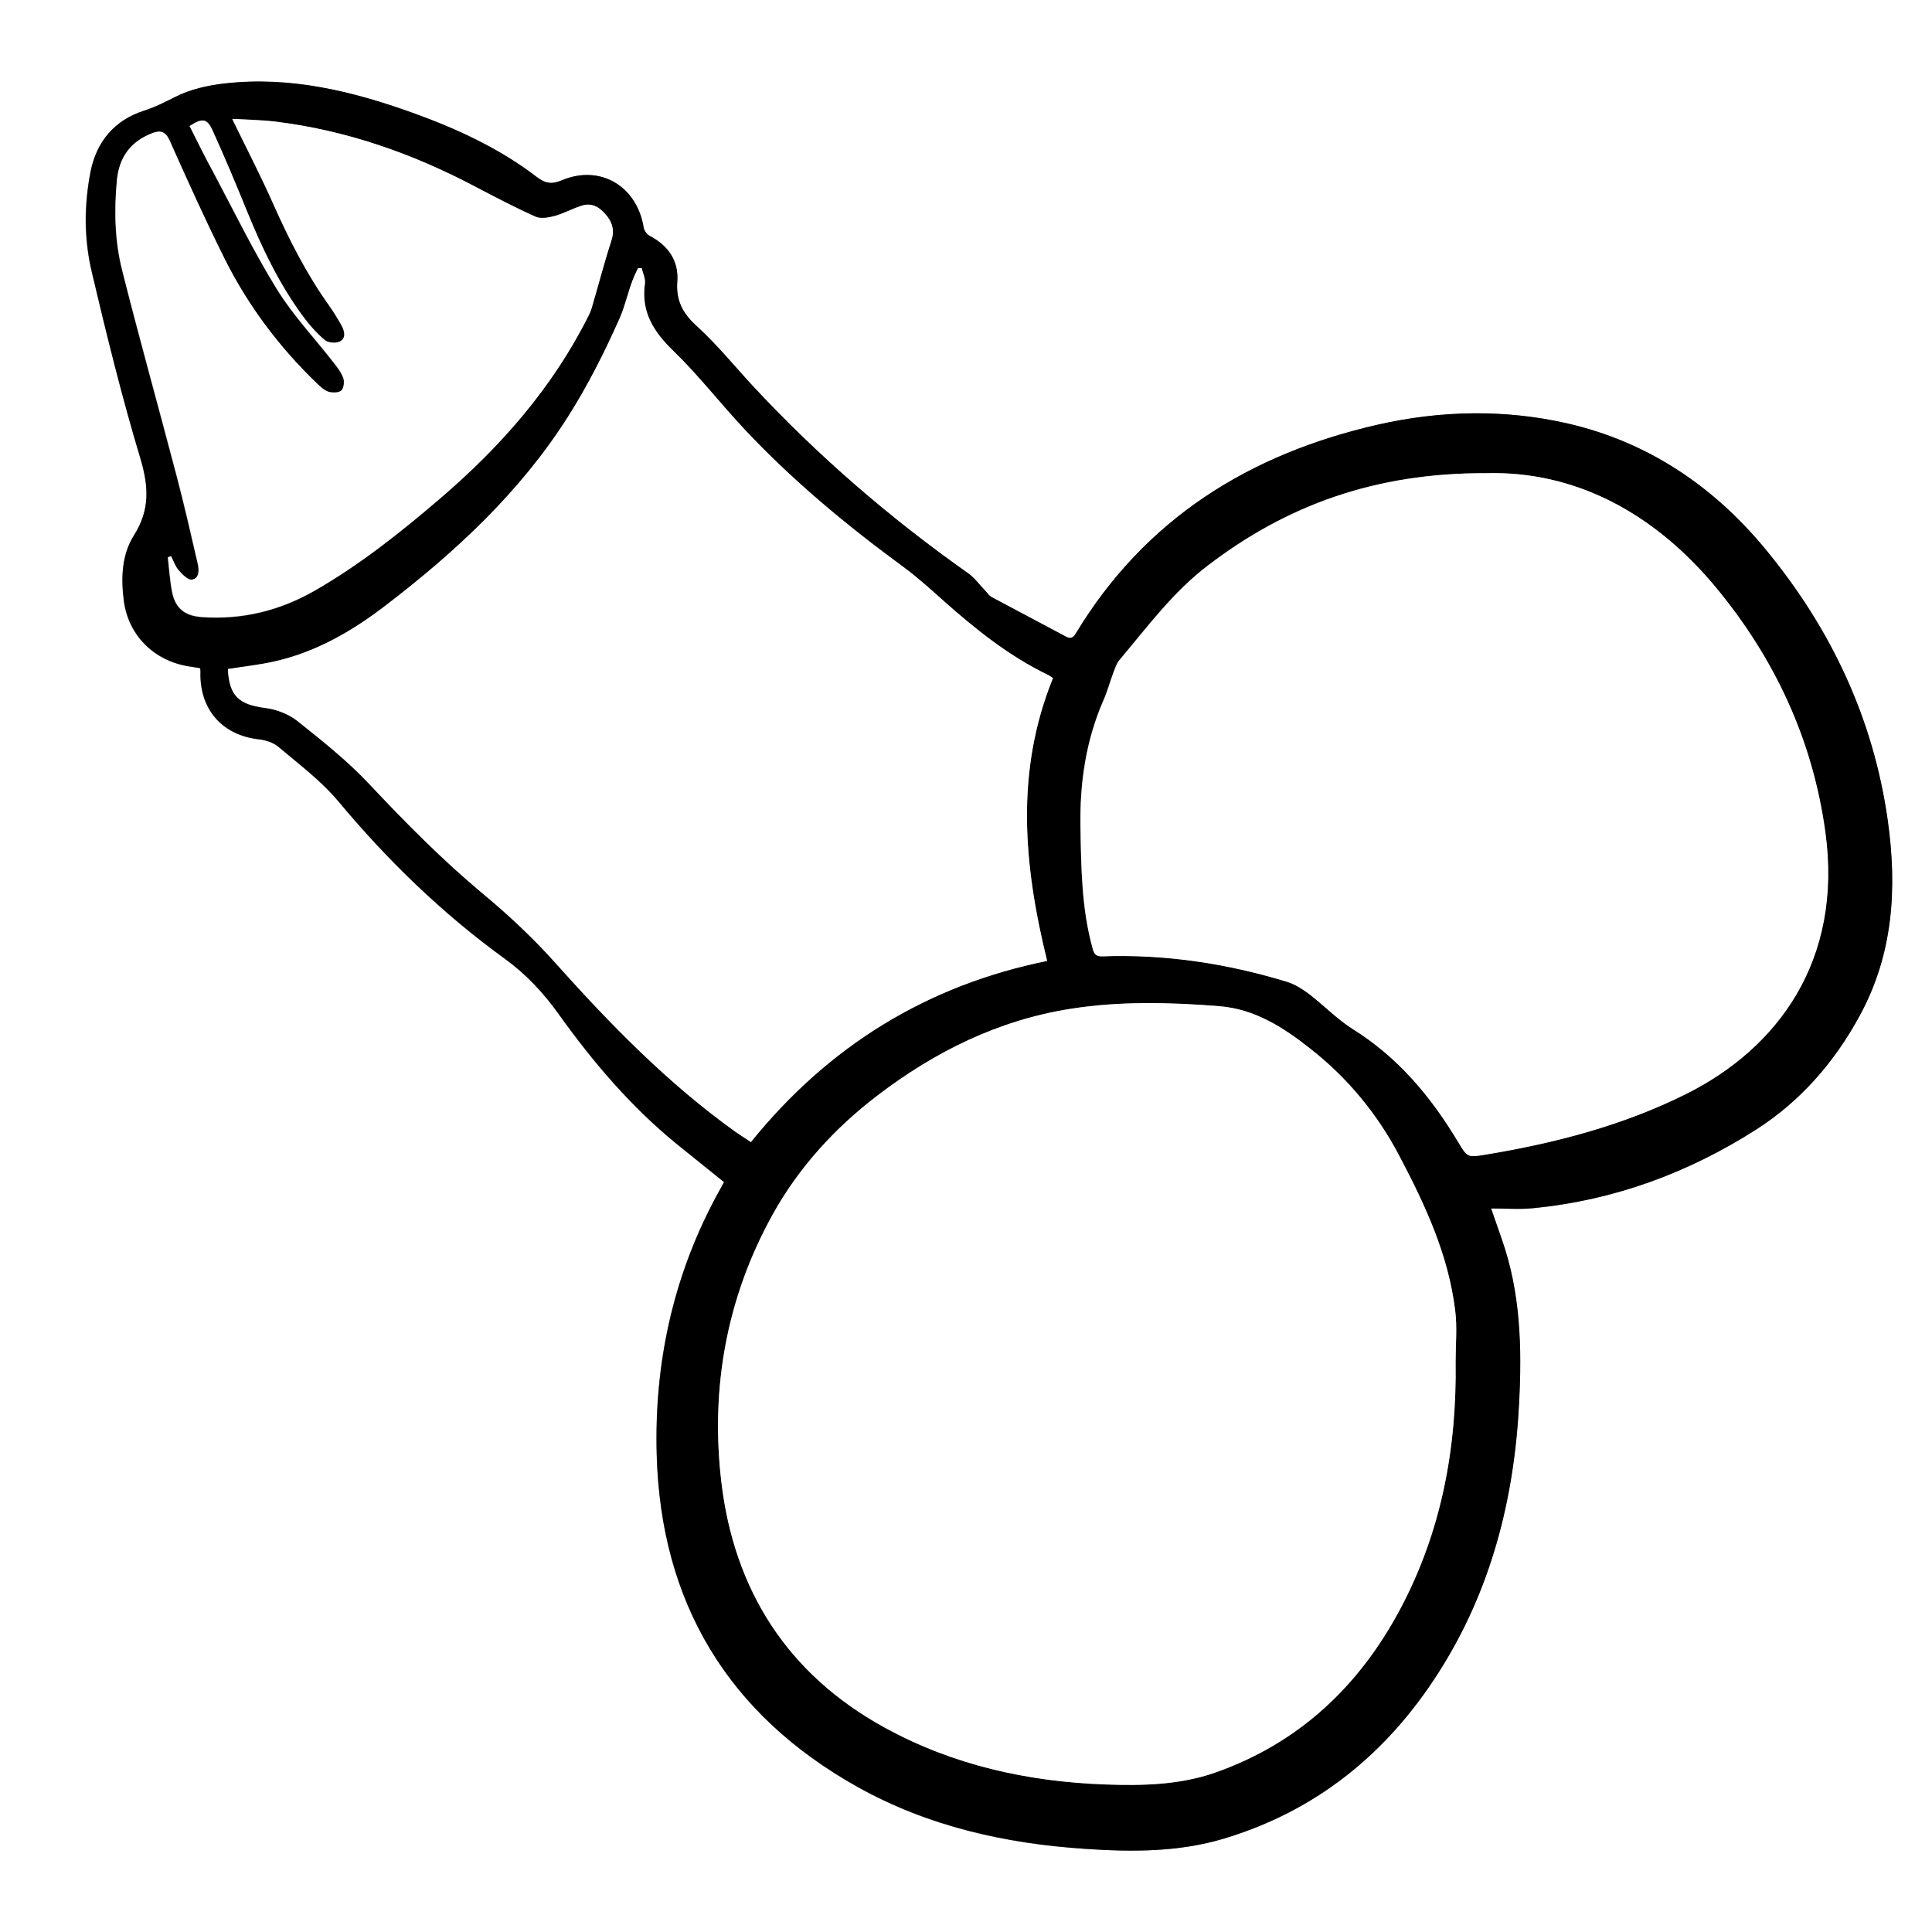
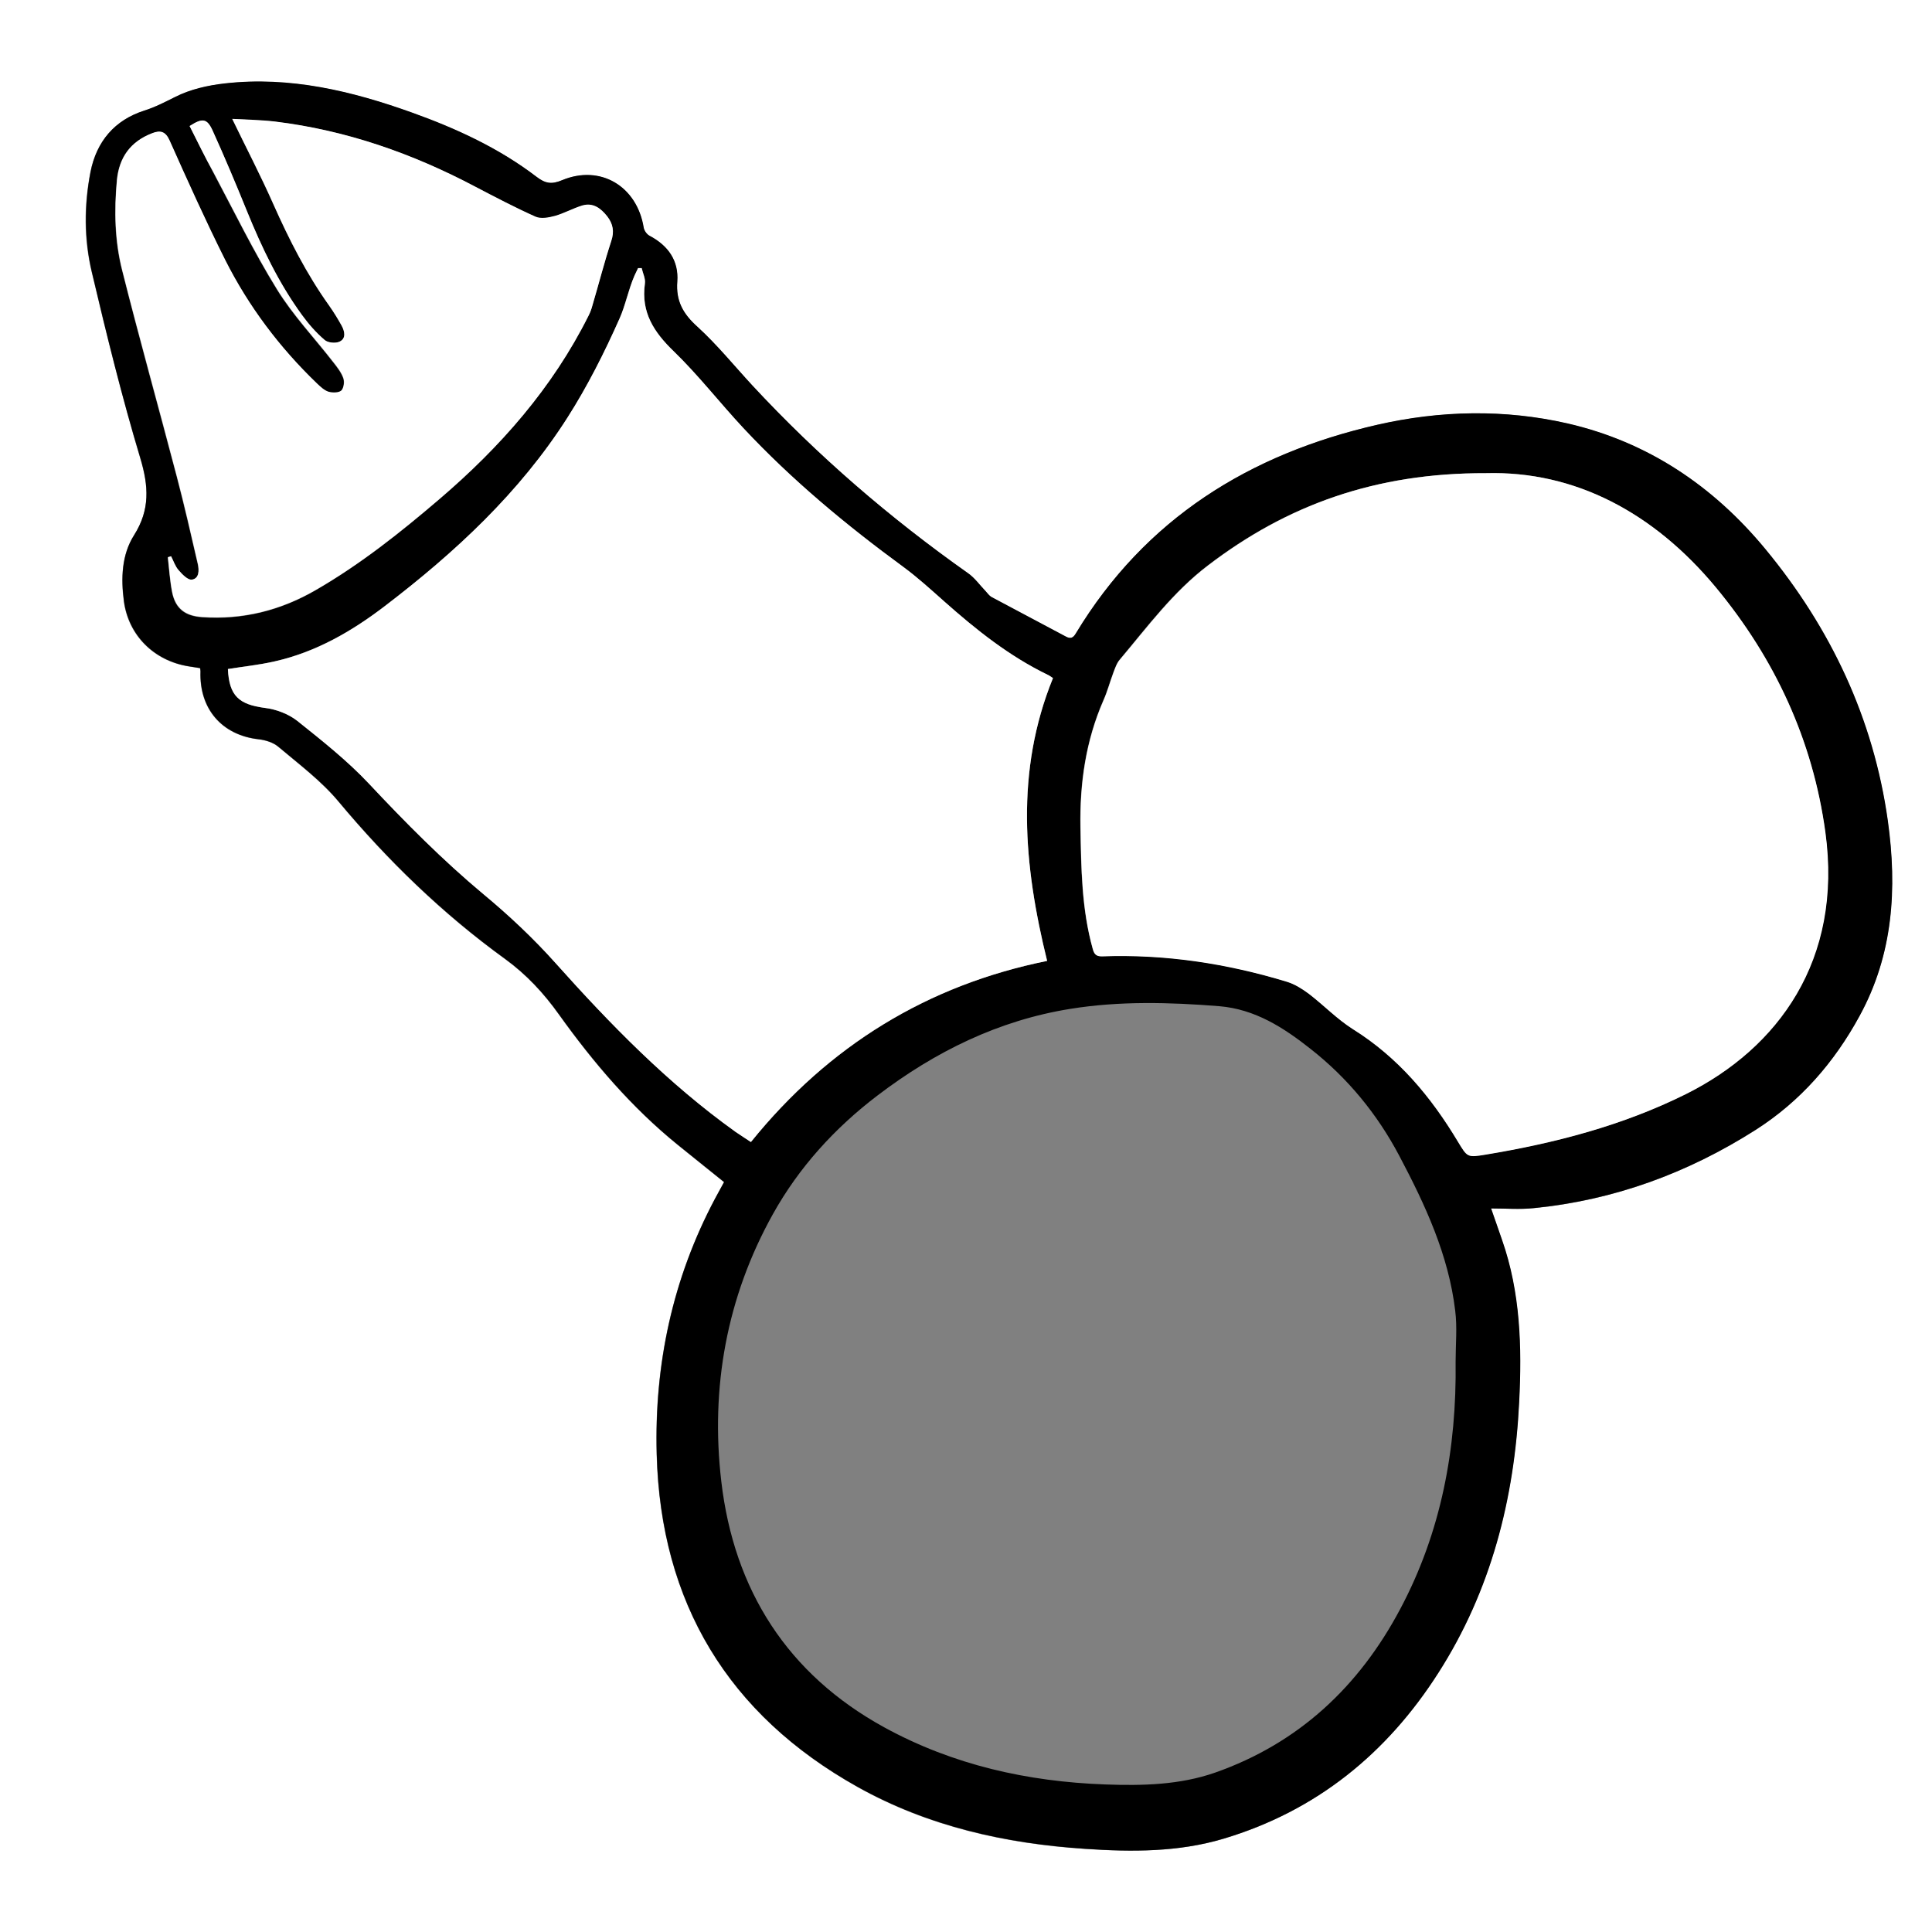
<svg xmlns="http://www.w3.org/2000/svg" version="1.0" id="Layer_1" x="0px" y="0px" viewBox="0 0 1024 1024" style="enable-background:new 0 0 1024 1024;" xml:space="preserve">
  <rect x="0" y="0" width="1024" height="1024" fill="#808080" stroke="none" />
  <style type="text/css">
	.st0{fill:#FFFFFF;}
</style>
  <g>
    <path class="st0" d="M1024,1024c-341.4,0-682.7,0-1024,0C0,682.6,0,341.3,0,0c341.4,0,682.7,0,1024,0   C1024,341.4,1024,682.7,1024,1024z M790.3,640.5c8,0,15.3,0.6,22.5-0.1c42.6-4.2,81.7-18.6,117.7-41.5c23.7-15.1,41.6-35.6,55-60.3   c17.9-32.7,20-67.7,15-103.5c-7.6-54.2-30.3-102-64.9-144c-27.6-33.5-62.3-56.8-104.9-66.6c-33.4-7.7-67.4-6.9-100.7,0.7   c-67.8,15.5-123.1,49.8-159.8,110.5c-1.6,2.6-3,3-5.5,1.7c-13.1-7-26.2-13.9-39.3-20.9c-1.2-0.7-2.1-2-3.1-3.1   c-3.1-3.2-5.8-6.9-9.3-9.5c-41.5-29.3-79.8-62.4-114.4-99.6c-9.6-10.4-18.6-21.5-29-31c-7.5-6.9-11.5-13.7-10.7-24   c0.8-11-4.7-19-14.6-24.2c-1.4-0.8-2.9-2.7-3.2-4.3c-3.5-22-22.9-33.7-43.3-25.2c-5.5,2.3-8.8,1.8-13.5-1.8   c-19.9-15.3-42.5-25.6-65.9-34c-32.1-11.5-64.9-19.4-99.3-15.5c-8.9,1-18.2,3.1-26.2,7.1c-5.5,2.7-10.6,5.4-16.5,7.3   c-15.7,5-25.3,16.3-28.5,32.5c-3.5,17.7-3.5,35.7,0.7,53.1c7.8,33,16,66.1,25.7,98.6c4.5,14.8,5.3,27.3-3.3,40.8   c-6.6,10.4-7,22.9-5.4,35c2.4,18.2,15.9,31.5,34.1,34.5c2.1,0.3,4.2,0.7,6.3,1c0.1,0.7,0.2,1.2,0.2,1.7   c-0.7,19.9,11.3,33.8,30.8,36c3.6,0.4,7.8,1.7,10.5,4c10.9,9.2,22.6,18,31.7,28.8c26.2,31.4,55.2,59.6,88.4,83.6   c11.3,8.2,20.6,18.2,28.7,29.6c18.2,25.4,38.4,49.1,62.8,68.9c8.1,6.6,16.3,13.1,24.6,19.8c-1.6,3-3.3,5.9-4.8,8.8   c-22.5,42.4-32.2,87.9-30.9,135.5c2.1,78.6,37.9,137.9,106.5,176.3c37.3,20.9,78.2,30,120.6,32.8c24.7,1.6,49.5,1.7,73.4-5.4   c49.1-14.7,86.5-45.2,113.8-87.9c27.9-43.6,40.2-92.3,42.8-143.5c1.4-29.1,0.7-58-9.1-86C794.3,651.9,792.5,646.8,790.3,640.5z" />
    <path d="M790.3,640.5c2.2,6.3,4,11.5,5.8,16.6c9.8,27.9,10.6,56.9,9.1,86c-2.5,51.3-14.9,99.9-42.8,143.5   c-27.3,42.8-64.7,73.2-113.8,87.9c-24,7.2-48.7,7.1-73.4,5.4c-42.4-2.8-83.3-12-120.6-32.8c-68.7-38.4-104.4-97.7-106.5-176.3   c-1.3-47.6,8.4-93.1,30.9-135.5c1.6-2.9,3.2-5.8,4.8-8.8c-8.3-6.7-16.5-13.3-24.6-19.8c-24.4-19.8-44.6-43.5-62.8-68.9   c-8.1-11.4-17.4-21.4-28.7-29.6c-33.1-24-62.2-52.2-88.4-83.6c-9.1-10.9-20.8-19.6-31.7-28.8c-2.7-2.3-6.8-3.6-10.5-4   c-19.4-2.2-31.5-16.1-30.8-36c0-0.5-0.1-0.9-0.2-1.7c-2.1-0.3-4.2-0.7-6.3-1c-18.1-3-31.6-16.3-34.1-34.5   c-1.6-12.1-1.2-24.6,5.4-35c8.5-13.5,7.7-26,3.3-40.8c-9.8-32.5-17.9-65.5-25.7-98.6c-4.1-17.4-4.1-35.4-0.7-53.1   c3.2-16.2,12.8-27.5,28.5-32.5c6-1.9,11.1-4.6,16.5-7.3c7.9-4,17.2-6.1,26.2-7.1c34.4-3.9,67.3,4,99.3,15.5   c23.4,8.4,46,18.8,65.9,34c4.7,3.6,8,4.1,13.5,1.8c20.3-8.5,39.8,3.2,43.3,25.2c0.3,1.6,1.7,3.6,3.2,4.3   c9.8,5.2,15.4,13.2,14.6,24.2c-0.8,10.4,3.1,17.2,10.7,24c10.4,9.5,19.4,20.6,29,31c34.6,37.3,72.9,70.3,114.4,99.6   c3.6,2.5,6.2,6.3,9.3,9.5c1,1.1,1.9,2.4,3.1,3.1c13.1,7,26.2,13.9,39.3,20.9c2.5,1.4,4,1,5.5-1.7c36.7-60.7,91.9-95,159.8-110.5   c33.3-7.6,67.3-8.3,100.7-0.7c42.6,9.8,77.3,33.2,104.9,66.6c34.7,42,57.3,89.8,64.9,144c5,35.8,2.9,70.8-15,103.5   c-13.4,24.6-31.4,45.2-55,60.3c-36,22.9-75.1,37.3-117.7,41.5C805.6,641.1,798.3,640.5,790.3,640.5z M771.5,721.7   c0-9,0.9-18.1-0.2-26.9c-3.5-29.6-15.9-56.2-29.7-82.3c-11.7-22.1-27.3-41.1-46.9-56.5c-14.3-11.3-29.4-21.1-48.5-22.7   c-26.3-2.1-52.7-2.8-78.8,1.4c-38.2,6.1-71.8,22.7-102.4,46c-22.7,17.3-41.6,38.1-55.4,62.9c-24.5,44-33.1,92-27.3,141.6   c6.7,57.4,35,102.2,86.5,130.4c36.4,19.9,75.8,28.7,117,30.2c19.7,0.7,39.4,0.3,58.3-6.3c44.3-15.6,76.2-45.6,98-86.6   C763.9,812,772.1,767.7,771.5,721.7z M787.6,250.8c-58.6-0.2-105.6,16.9-147.5,48.9c-18.4,14-32,32.4-46.6,49.8   c-1.7,2-2.5,4.7-3.5,7.1c-1.8,4.8-3.1,9.8-5.2,14.5c-9.4,21.5-12.6,44-12.2,67.3c0.4,21.7,0.6,43.3,6.5,64.4c0.8,2.8,1.8,4.1,5,4   c33.5-1.3,66.1,3.7,98,13.5c4.1,1.3,8.1,3.8,11.6,6.4c7.9,6,15,13.4,23.3,18.7c24,15,41.4,35.9,55.7,59.7c4.9,8.2,4.9,8.4,14.6,6.8   c36.8-6.1,72.7-15.3,106.2-32.1c48.7-24.3,83.1-70.8,73.9-138.8c-6.7-48.9-26.7-92-58-129.7C876.5,271.7,834.6,249.5,787.6,250.8z    M340.1,142.1c-0.6,0-1.2,0-1.9,0c-0.6,1.3-1.3,2.6-1.9,4c-3.3,7.4-4.8,15.6-7.9,22.7c-8,18-17,35.9-27.6,52.5   c-25.4,39.8-59.6,71.5-96.9,100c-17.5,13.3-36.4,24.2-58.1,29.2c-8.2,1.9-16.7,2.7-25,4.1c0.6,14.2,5.8,18.8,19.6,20.6   c6,0.8,12.5,3.2,17.2,6.9c13.2,10.4,26.5,21,37.9,33.2c19.3,20.5,39,40.5,60.7,58.6c13.5,11.2,26.5,23.4,38.2,36.5   c29.2,32.6,59.6,63.8,95.3,89.4c2.7,1.9,5.5,3.6,8.3,5.5c41.3-51.1,93.8-83.2,157-96c-12.5-50.7-17-100.4,3.1-149.9   c-1.1-0.7-1.8-1.3-2.7-1.7c-20.4-9.9-38-23.9-54.9-38.9c-7.1-6.3-14.1-12.7-21.7-18.3c-30.3-22.2-59.1-46.1-84.8-73.6   c-12.5-13.4-23.8-28-36.9-40.7c-10.5-10.2-17.4-20.7-15.3-35.8C342.3,147.8,340.8,144.9,340.1,142.1z M100.5,66.8   c4.2,8.3,8.3,16.6,12.6,24.8c11,20.7,21.3,41.9,33.6,61.8c8.5,13.8,19.9,25.8,29.9,38.7c2,2.6,4.2,5.3,5.3,8.4   c0.7,2,0.2,5.4-1.1,6.7c-1.4,1.3-4.7,1.3-6.8,0.6c-2.2-0.7-4.2-2.6-6-4.3c-19.8-19.1-36.3-40.9-48.7-65.5   c-10.5-20.8-20-42.1-29.5-63.4c-2.2-5-5-5.5-9.3-3.8c-11.5,4.4-17.5,12.7-18.6,24.9c-1.5,16.1-1.2,32.2,2.8,47.7   c9.2,36.5,19.3,72.7,28.9,109.1c4,15.4,7.6,31,11.2,46.6c0.7,3.2,0.8,7.6-3.2,8.3c-2.1,0.3-5.1-2.8-7-5c-1.8-2.1-2.7-4.9-4-7.4   c-0.6,0.2-1.1,0.3-1.7,0.5c0.7,6.2,1.1,12.5,2.3,18.6c1.8,8.7,7,12.5,15.9,13.1c21.6,1.5,41.7-3.6,60.3-14.4   c23.6-13.7,44.8-30.5,65.5-48.2c32.2-27.6,59.8-58.9,78.9-97c0.9-1.8,1.6-3.6,2.1-5.5c3.3-11.4,6.3-22.9,10-34.2   c1.7-5.1,0.9-9.1-2.1-13c-3.4-4.4-7.5-7.5-13.3-5.8c-4.9,1.5-9.5,4.1-14.4,5.5c-3.3,0.9-7.5,1.7-10.4,0.4   C273,109.9,262.5,104.5,252,99c-33.5-17.6-68.6-30-106.3-34.5c-7.8-0.9-15.6-1-22.6-1.4c7.4,15.3,15,30,21.8,45.2   c8.3,18.8,17.6,37,29.6,53.8c2.4,3.4,4.6,7,6.6,10.6c1.6,2.9,2.5,6.7-1,8.4c-2.1,1-6.3,0.7-8-0.8c-4.5-3.9-8.5-8.4-12-13.2   c-12.3-16.9-21.3-35.7-29.2-55.1c-5.8-14.3-11.8-28.6-18.2-42.7C109.7,62.7,107.2,62.5,100.5,66.8z" />
-     <path class="st0" d="M771.5,721.7c0.7,46-7.6,90.3-29.4,131.2c-21.8,40.9-53.7,71-98,86.6c-18.9,6.6-38.6,7-58.3,6.3   c-41.2-1.5-80.7-10.2-117-30.2c-51.5-28.3-79.8-73-86.5-130.4c-5.8-49.6,2.9-97.6,27.3-141.6c13.8-24.8,32.8-45.6,55.4-62.9   c30.6-23.4,64.2-40,102.4-46c26.1-4.1,52.5-3.5,78.8-1.4c19.1,1.5,34.2,11.4,48.5,22.7c19.6,15.4,35.3,34.4,46.9,56.5   c13.7,26,26.1,52.6,29.7,82.3C772.4,703.6,771.5,712.7,771.5,721.7z" />
    <path class="st0" d="M787.6,250.8c47.1-1.3,89,20.9,121.9,60.6c31.2,37.7,51.3,80.8,58,129.7c9.3,68-25.2,114.5-73.9,138.8   c-33.6,16.7-69.4,26-106.2,32.1c-9.7,1.6-9.6,1.4-14.6-6.8c-14.3-23.9-31.7-44.7-55.7-59.7c-8.4-5.3-15.4-12.6-23.3-18.7   c-3.5-2.6-7.4-5.1-11.6-6.4c-31.9-9.7-64.6-14.7-98-13.5c-3.2,0.1-4.3-1.2-5-4c-5.9-21.1-6.1-42.7-6.5-64.4   c-0.4-23.3,2.8-45.8,12.2-67.3c2.1-4.7,3.4-9.7,5.2-14.5c0.9-2.5,1.8-5.2,3.5-7.1c14.7-17.4,28.2-35.8,46.6-49.8   C682,267.8,728.9,250.6,787.6,250.8z" />
    <path class="st0" d="M340.1,142.1c0.6,2.8,2.1,5.6,1.7,8.3c-2.1,15.2,4.8,25.7,15.3,35.8c13.1,12.7,24.4,27.3,36.9,40.7   c25.7,27.5,54.5,51.4,84.8,73.6c7.6,5.6,14.6,12,21.7,18.3c16.9,15,34.4,29,54.9,38.9c0.9,0.4,1.6,1,2.7,1.7   c-20.1,49.4-15.6,99.2-3.1,149.9c-63.3,12.8-115.7,44.8-157,96c-2.8-1.9-5.6-3.6-8.3-5.5c-35.7-25.6-66.1-56.7-95.3-89.4   c-11.7-13.1-24.7-25.3-38.2-36.5c-21.7-18.1-41.4-38-60.7-58.6c-11.5-12.2-24.8-22.7-37.9-33.2c-4.7-3.7-11.2-6.2-17.2-6.9   c-13.8-1.8-18.9-6.4-19.6-20.6c8.3-1.3,16.8-2.2,25-4.1c21.7-4.9,40.6-15.8,58.1-29.2c37.3-28.5,71.5-60.1,96.9-100   c10.6-16.6,19.6-34.5,27.6-52.5c3.2-7.1,4.7-15.3,7.9-22.7c0.6-1.3,1.2-2.6,1.9-4C338.9,142.1,339.5,142.1,340.1,142.1z" />
    <path class="st0" d="M100.5,66.8c6.7-4.3,9.2-4.2,12.2,2.4c6.4,14.1,12.4,28.4,18.2,42.7c7.9,19.4,16.8,38.1,29.2,55.1   c3.5,4.8,7.5,9.4,12,13.2c1.7,1.5,5.9,1.9,8,0.8c3.4-1.7,2.6-5.4,1-8.4c-2-3.6-4.2-7.2-6.6-10.6c-12-16.8-21.2-35-29.6-53.8   c-6.7-15.2-14.4-29.9-21.8-45.2c7,0.4,14.8,0.5,22.6,1.4C183.4,69,218.6,81.3,252,99c10.5,5.5,21,11,31.8,15.8   c2.9,1.3,7.1,0.5,10.4-0.4c4.9-1.4,9.5-4,14.4-5.5c5.8-1.7,9.9,1.5,13.3,5.8c3,3.9,3.8,8,2.1,13c-3.7,11.3-6.6,22.8-10,34.2   c-0.5,1.9-1.2,3.8-2.1,5.5c-19.1,38.2-46.7,69.5-78.9,97c-20.7,17.7-41.9,34.6-65.5,48.2c-18.6,10.8-38.7,15.9-60.3,14.4   c-8.9-0.6-14.1-4.4-15.9-13.1c-1.2-6.1-1.6-12.4-2.3-18.6c0.6-0.2,1.1-0.3,1.7-0.5c1.3,2.5,2.2,5.4,4,7.4c1.9,2.2,4.9,5.3,7,5   c4-0.6,3.9-5,3.2-8.3c-3.6-15.6-7.1-31.2-11.2-46.6c-9.5-36.4-19.7-72.6-28.9-109.1c-3.9-15.5-4.3-31.6-2.8-47.7   c1.2-12.1,7.2-20.5,18.6-24.9c4.3-1.7,7.1-1.1,9.3,3.8c9.5,21.3,19.1,42.6,29.5,63.4c12.4,24.6,28.8,46.4,48.7,65.5   c1.8,1.7,3.8,3.6,6,4.3c2.1,0.6,5.4,0.6,6.8-0.6c1.4-1.3,1.8-4.7,1.1-6.7c-1.1-3-3.2-5.8-5.3-8.4c-10-12.9-21.4-24.9-29.9-38.7   c-12.3-19.9-22.6-41.1-33.6-61.8C108.7,83.5,104.7,75.1,100.5,66.8z" />
  </g>
</svg>